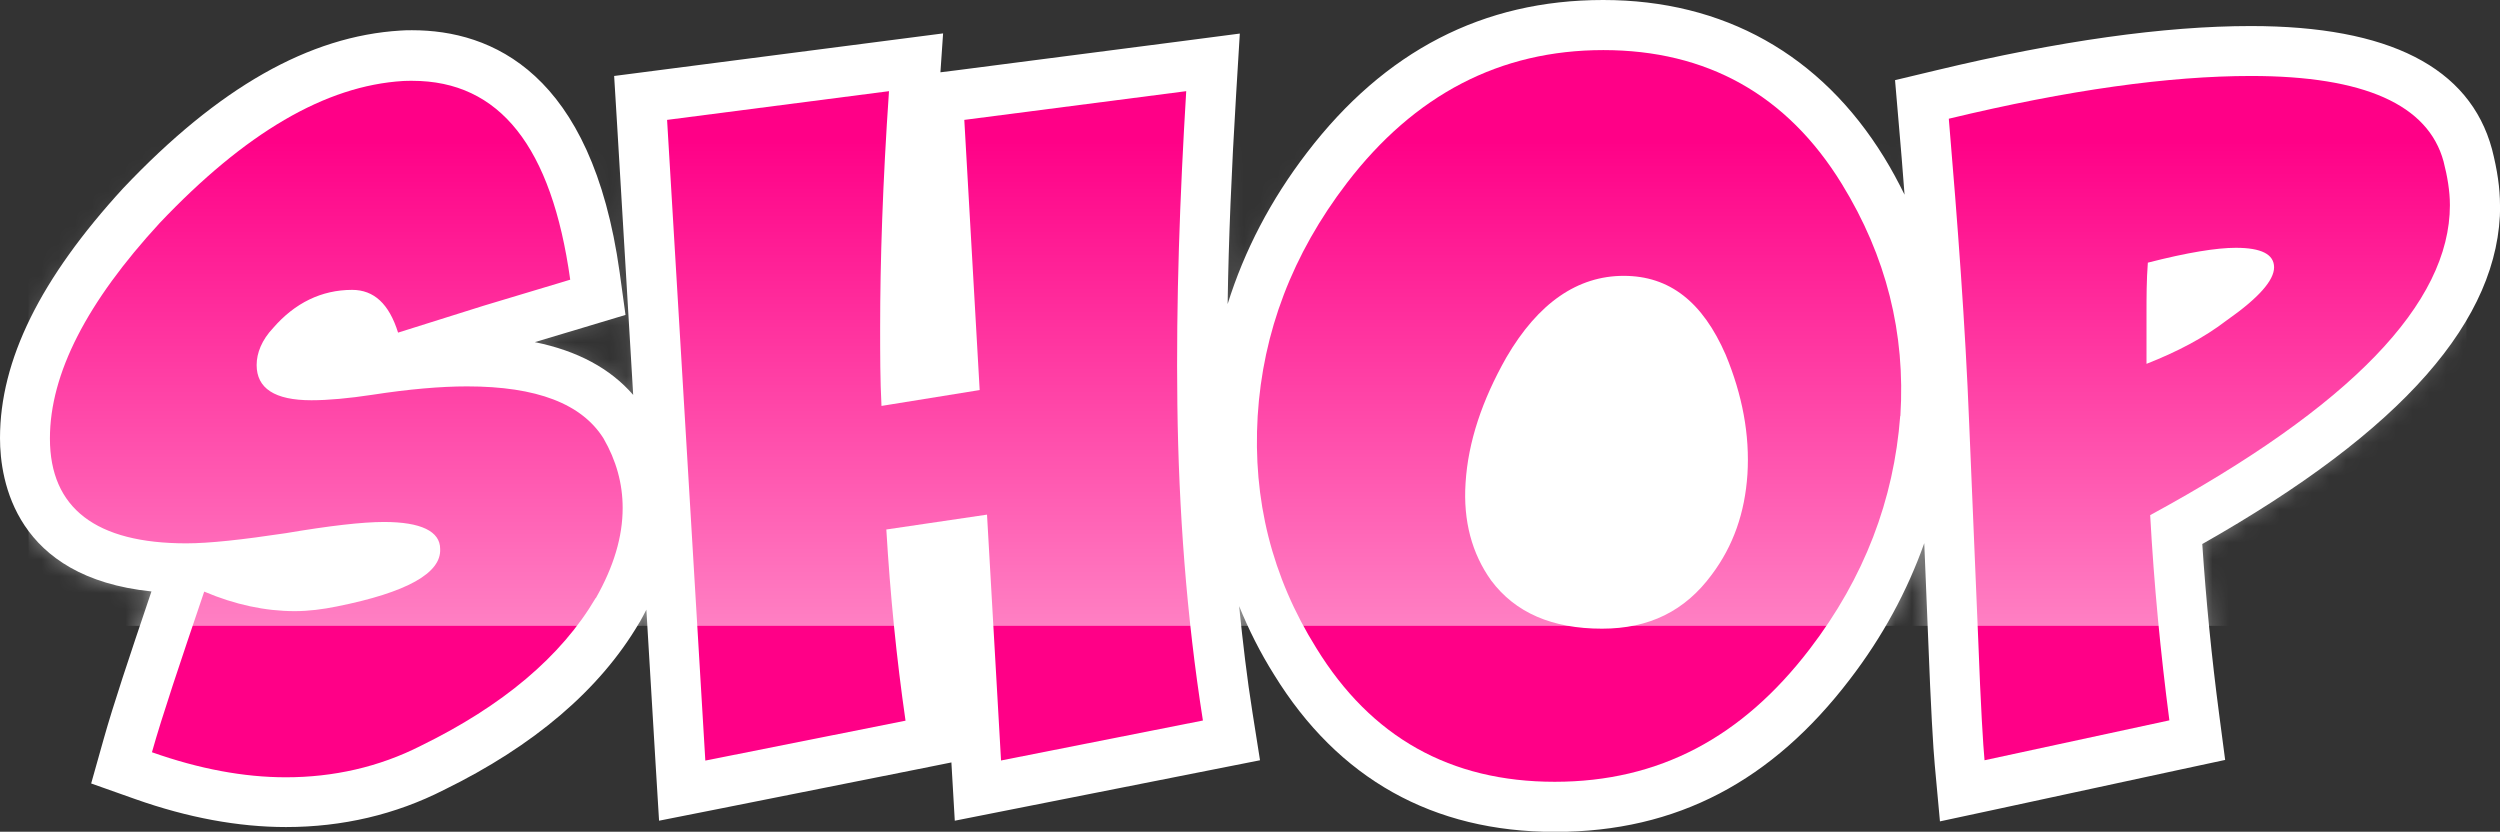
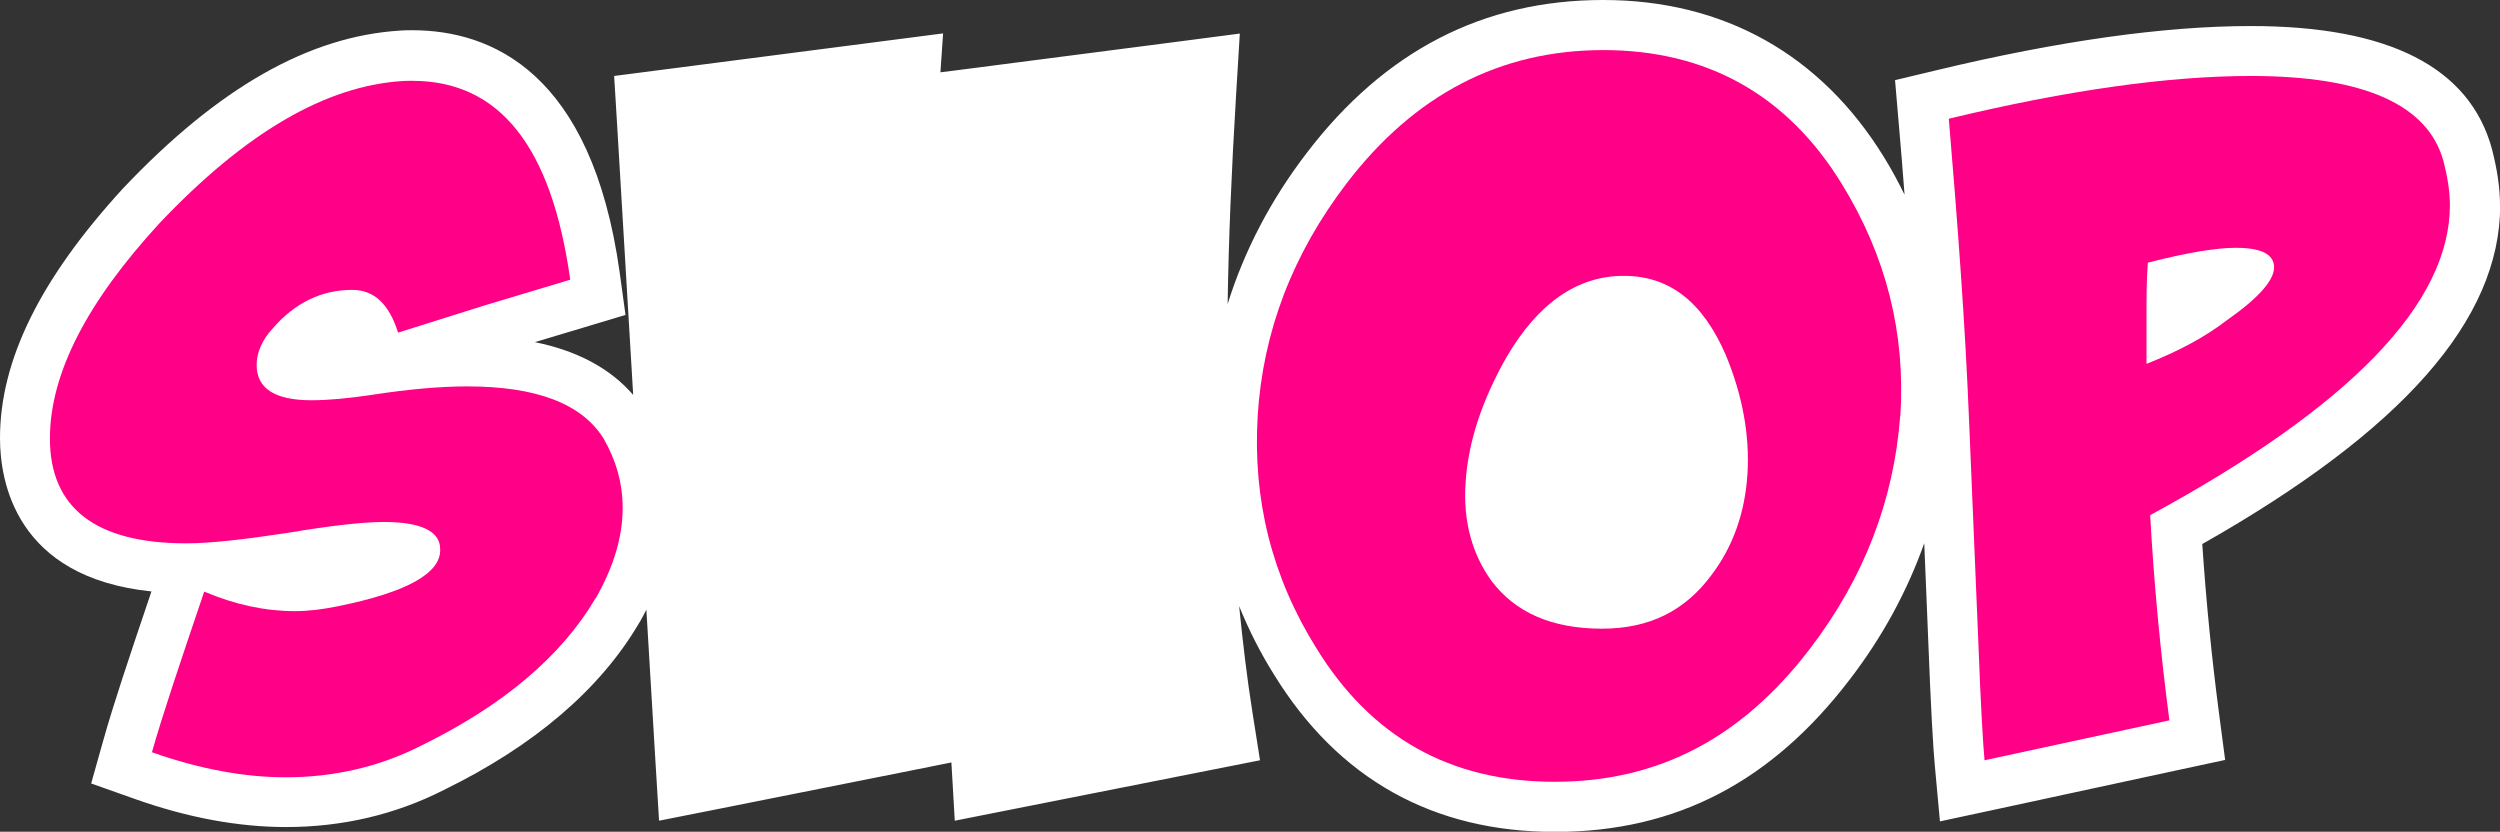
<svg xmlns="http://www.w3.org/2000/svg" viewBox="0 0 149.72 49.81">
  <rect x="0" y="0" width="149.72" height="49.81" fill="#333333" stroke="none" />
  <defs>
    <style>
      .cls-1 {
        fill: #fff;
      }

      .cls-2 {
        mask: url(#mask);
      }

      .cls-3 {
        fill: url(#linear-gradient);
        mix-blend-mode: screen;
        opacity: .5;
      }

      .cls-4 {
        isolation: isolate;
      }

      .cls-5 {
        fill: #ff0087;
      }
    </style>
    <mask id="mask" x="0" y="0" width="149.72" height="49.81" maskUnits="userSpaceOnUse">
-       <path class="cls-1" d="M149.72,12.29c0-1.01-.16-2.11-.48-3.36-1.33-4.9-6.18-7.37-14.44-7.37-5.18,0-11.5.89-18.8,2.64l-2.51.6.22,2.57c.12,1.37.24,2.81.35,4.29-.37-.75-.77-1.5-1.22-2.23-3.79-6.17-9.62-9.43-16.83-9.43s-13.09,3.07-17.73,9.13c-2.18,2.84-3.76,5.88-4.76,9.08.06-3.86.23-7.97.51-12.58l.22-3.62-3.6.47-13.29,1.72-1.04.13.16-2.33-3.63.47-13.29,1.72-2.78.36.17,2.79.97,16.31c-1.37-1.58-3.33-2.64-5.89-3.16l2.97-.89,2.46-.74-.35-2.55c-1.67-11.98-7.68-14.5-12.43-14.5-.23,0-.46,0-.69.02-5.47.33-10.9,3.41-16.61,9.44C2.41,16.69,0,21.57,0,26.24c0,2.58.93,8.34,9.07,9.18-1.38,4.08-2.28,6.78-2.85,8.8l-.76,2.7,2.65.94c3.14,1.11,6.17,1.67,9.02,1.67,3.38,0,6.56-.75,9.45-2.22,5.4-2.64,9.35-6.01,11.69-9.99v-.02s.03-.02.03-.02c.15-.26.28-.52.41-.77l.55,9.2.21,3.44,3.38-.67,11.99-2.39,2.14-.43v.05s.2,3.44.2,3.44l3.38-.67,12.07-2.39,2.83-.56-.45-2.85c-.33-2.07-.58-4.21-.8-6.38.57,1.4,1.26,2.78,2.09,4.1,3.84,6.24,9.51,9.42,16.83,9.42s13.02-3.07,17.65-9.13c1.96-2.55,3.44-5.29,4.46-8.16l.24,5.85c.15,3.97.3,6.49.39,7.44l.31,3.37,3.31-.71,11.07-2.39,2.7-.58-.36-2.74c-.45-3.42-.78-6.78-1.01-10.19,12-6.8,17.84-13.44,17.84-20.28ZM95.94,34.64c-2.64,0-3.67-.94-4.22-1.66-.75-1.07-1.06-2.34-.96-3.87.12-1.94.81-4.03,2.06-6.23,1.96-3.37,3.81-3.37,4.42-3.37s2.09,0,3.36,2.92c.83,1.99,1.18,3.9,1.06,5.79-.12,1.73-.62,3.17-1.54,4.39-1.06,1.43-2.3,2.03-4.17,2.03Z" />
-     </mask>
+       </mask>
    <linearGradient id="linear-gradient" x1="74.71" y1="37.48" x2="74.71" y2="8.25" gradientUnits="userSpaceOnUse">
      <stop offset="0" stop-color="#fff" />
      <stop offset="1" stop-color="#fff" stop-opacity="0" />
    </linearGradient>
  </defs>
  <g class="cls-4">
    <g id="Layer_2" data-name="Layer 2">
      <g id="Layer_5" data-name="Layer 5">
        <g>
          <path class="cls-1" d="M149.72,12.29c0-1.01-.16-2.11-.48-3.36-1.33-4.9-6.18-7.37-14.44-7.37-5.18,0-11.5.89-18.8,2.64l-2.51.6.22,2.57c.12,1.37.24,2.81.35,4.29-.37-.75-.77-1.5-1.22-2.23-3.79-6.17-9.62-9.43-16.83-9.43s-13.09,3.07-17.73,9.13c-2.18,2.84-3.76,5.88-4.76,9.08.06-3.86.23-7.97.51-12.58l.22-3.62-3.6.47-13.29,1.72-1.04.13.16-2.33-3.63.47-13.29,1.72-2.78.36.17,2.79.97,16.31c-1.37-1.58-3.33-2.64-5.89-3.16l2.97-.89,2.46-.74-.35-2.55c-1.67-11.98-7.68-14.5-12.43-14.5-.23,0-.46,0-.69.02-5.47.33-10.9,3.41-16.61,9.44C2.41,16.69,0,21.57,0,26.24c0,2.58.93,8.34,9.07,9.18-1.38,4.08-2.28,6.78-2.85,8.8l-.76,2.7,2.65.94c3.14,1.11,6.17,1.67,9.02,1.67,3.38,0,6.56-.75,9.45-2.22,5.4-2.64,9.35-6.01,11.69-9.99v-.02s.03-.02.03-.02c.15-.26.28-.52.41-.77l.55,9.2.21,3.44,3.38-.67,11.99-2.39,2.14-.43v.05s.2,3.44.2,3.44l3.38-.67,12.07-2.39,2.83-.56-.45-2.85c-.33-2.07-.58-4.21-.8-6.38.57,1.4,1.26,2.78,2.09,4.1,3.84,6.24,9.51,9.42,16.83,9.42s13.02-3.07,17.65-9.13c1.96-2.55,3.44-5.29,4.46-8.16l.24,5.85c.15,3.97.3,6.49.39,7.44l.31,3.37,3.31-.71,11.07-2.39,2.7-.58-.36-2.74c-.45-3.42-.78-6.78-1.01-10.19,12-6.8,17.84-13.44,17.84-20.28Z" />
          <g>
            <path class="cls-5" d="M35.69,35.81c1.07-1.89,1.6-3.67,1.6-5.39,0-1.45-.38-2.84-1.15-4.17-1.3-2.06-3.97-3.11-8.17-3.11-1.6,0-3.51.17-5.65.5-1.45.22-2.67.33-3.67.33-2.21,0-3.28-.72-3.28-2.11,0-.72.31-1.5.99-2.22,1.3-1.5,2.9-2.28,4.73-2.28,1.3,0,2.21.83,2.75,2.56l5.12-1.61,5.19-1.56c-1.11-7.96-4.22-11.91-9.46-11.91-.18,0-.36,0-.54.01-4.66.28-9.47,3.11-14.59,8.51-4.35,4.73-6.57,9.01-6.57,12.9,0,4.17,2.75,6.28,8.17,6.28,1.38,0,3.36-.22,5.96-.61,2.6-.44,4.58-.67,5.88-.67,2.21,0,3.36.56,3.36,1.61.08,1.45-1.99,2.61-6.19,3.45-.84.17-1.68.28-2.52.28-1.76,0-3.59-.39-5.42-1.17-1.45,4.28-2.52,7.45-3.13,9.62,2.83,1,5.5,1.5,8.02,1.5,2.83,0,5.58-.61,8.09-1.89,4.89-2.39,8.4-5.34,10.46-8.84Z" />
-             <path class="cls-5" d="M59.97,45.54l12.07-2.39c-.99-6.28-1.45-12.62-1.53-18.9s.15-12.51.53-18.79l-13.29,1.72.92,16.18-5.88.95c-.08-1.56-.08-3.11-.08-4.67,0-3.95.15-8.67.53-14.18l-13.29,1.72,2.29,38.37,11.99-2.39c-.54-3.73-.92-7.56-1.15-11.45l6.03-.89.84,14.73Z" />
            <path class="cls-5" d="M113.81,24.91c.31-4.95-.84-9.56-3.51-13.9-3.28-5.34-8.09-8.01-14.28-8.01s-11.3,2.67-15.35,7.95c-3.28,4.28-5.04,8.95-5.35,13.96-.3,5,.84,9.62,3.51,13.9,3.28,5.34,8.02,8.01,14.28,8.01s11.23-2.67,15.27-7.95c3.28-4.28,5.04-8.95,5.42-13.96ZM104.65,28.41c-.15,2.28-.84,4.28-2.14,6.01-1.6,2.17-3.74,3.23-6.57,3.23-2.98,0-5.19-.95-6.64-2.89-1.15-1.61-1.68-3.56-1.53-5.84.15-2.45.99-4.95,2.44-7.51,1.91-3.28,4.28-4.89,7.03-4.89s4.73,1.56,6.11,4.73c.99,2.39,1.45,4.78,1.3,7.17Z" />
            <path class="cls-5" d="M146.34,9.67c-.92-3.39-4.74-5.12-11.53-5.12-4.89,0-10.92.83-18.1,2.56.53,6.28.99,12.4,1.22,18.24l.54,12.9c.15,4.06.3,6.45.38,7.28l11.07-2.39c-.53-4.06-.92-8.12-1.15-12.29,11.99-6.51,17.95-12.68,17.95-18.57,0-.83-.15-1.72-.38-2.61ZM133.36,19.18c-1.38,1.06-2.98,1.89-4.81,2.61v-3c0-1,0-2,.08-3.06,2.37-.61,4.12-.89,5.27-.89,1.53,0,2.29.39,2.29,1.17s-.92,1.83-2.83,3.17Z" />
          </g>
          <g class="cls-2">
            <rect class="cls-3" x="1.71" y="8.25" width="146" height="29.23" />
          </g>
        </g>
      </g>
    </g>
  </g>
</svg>